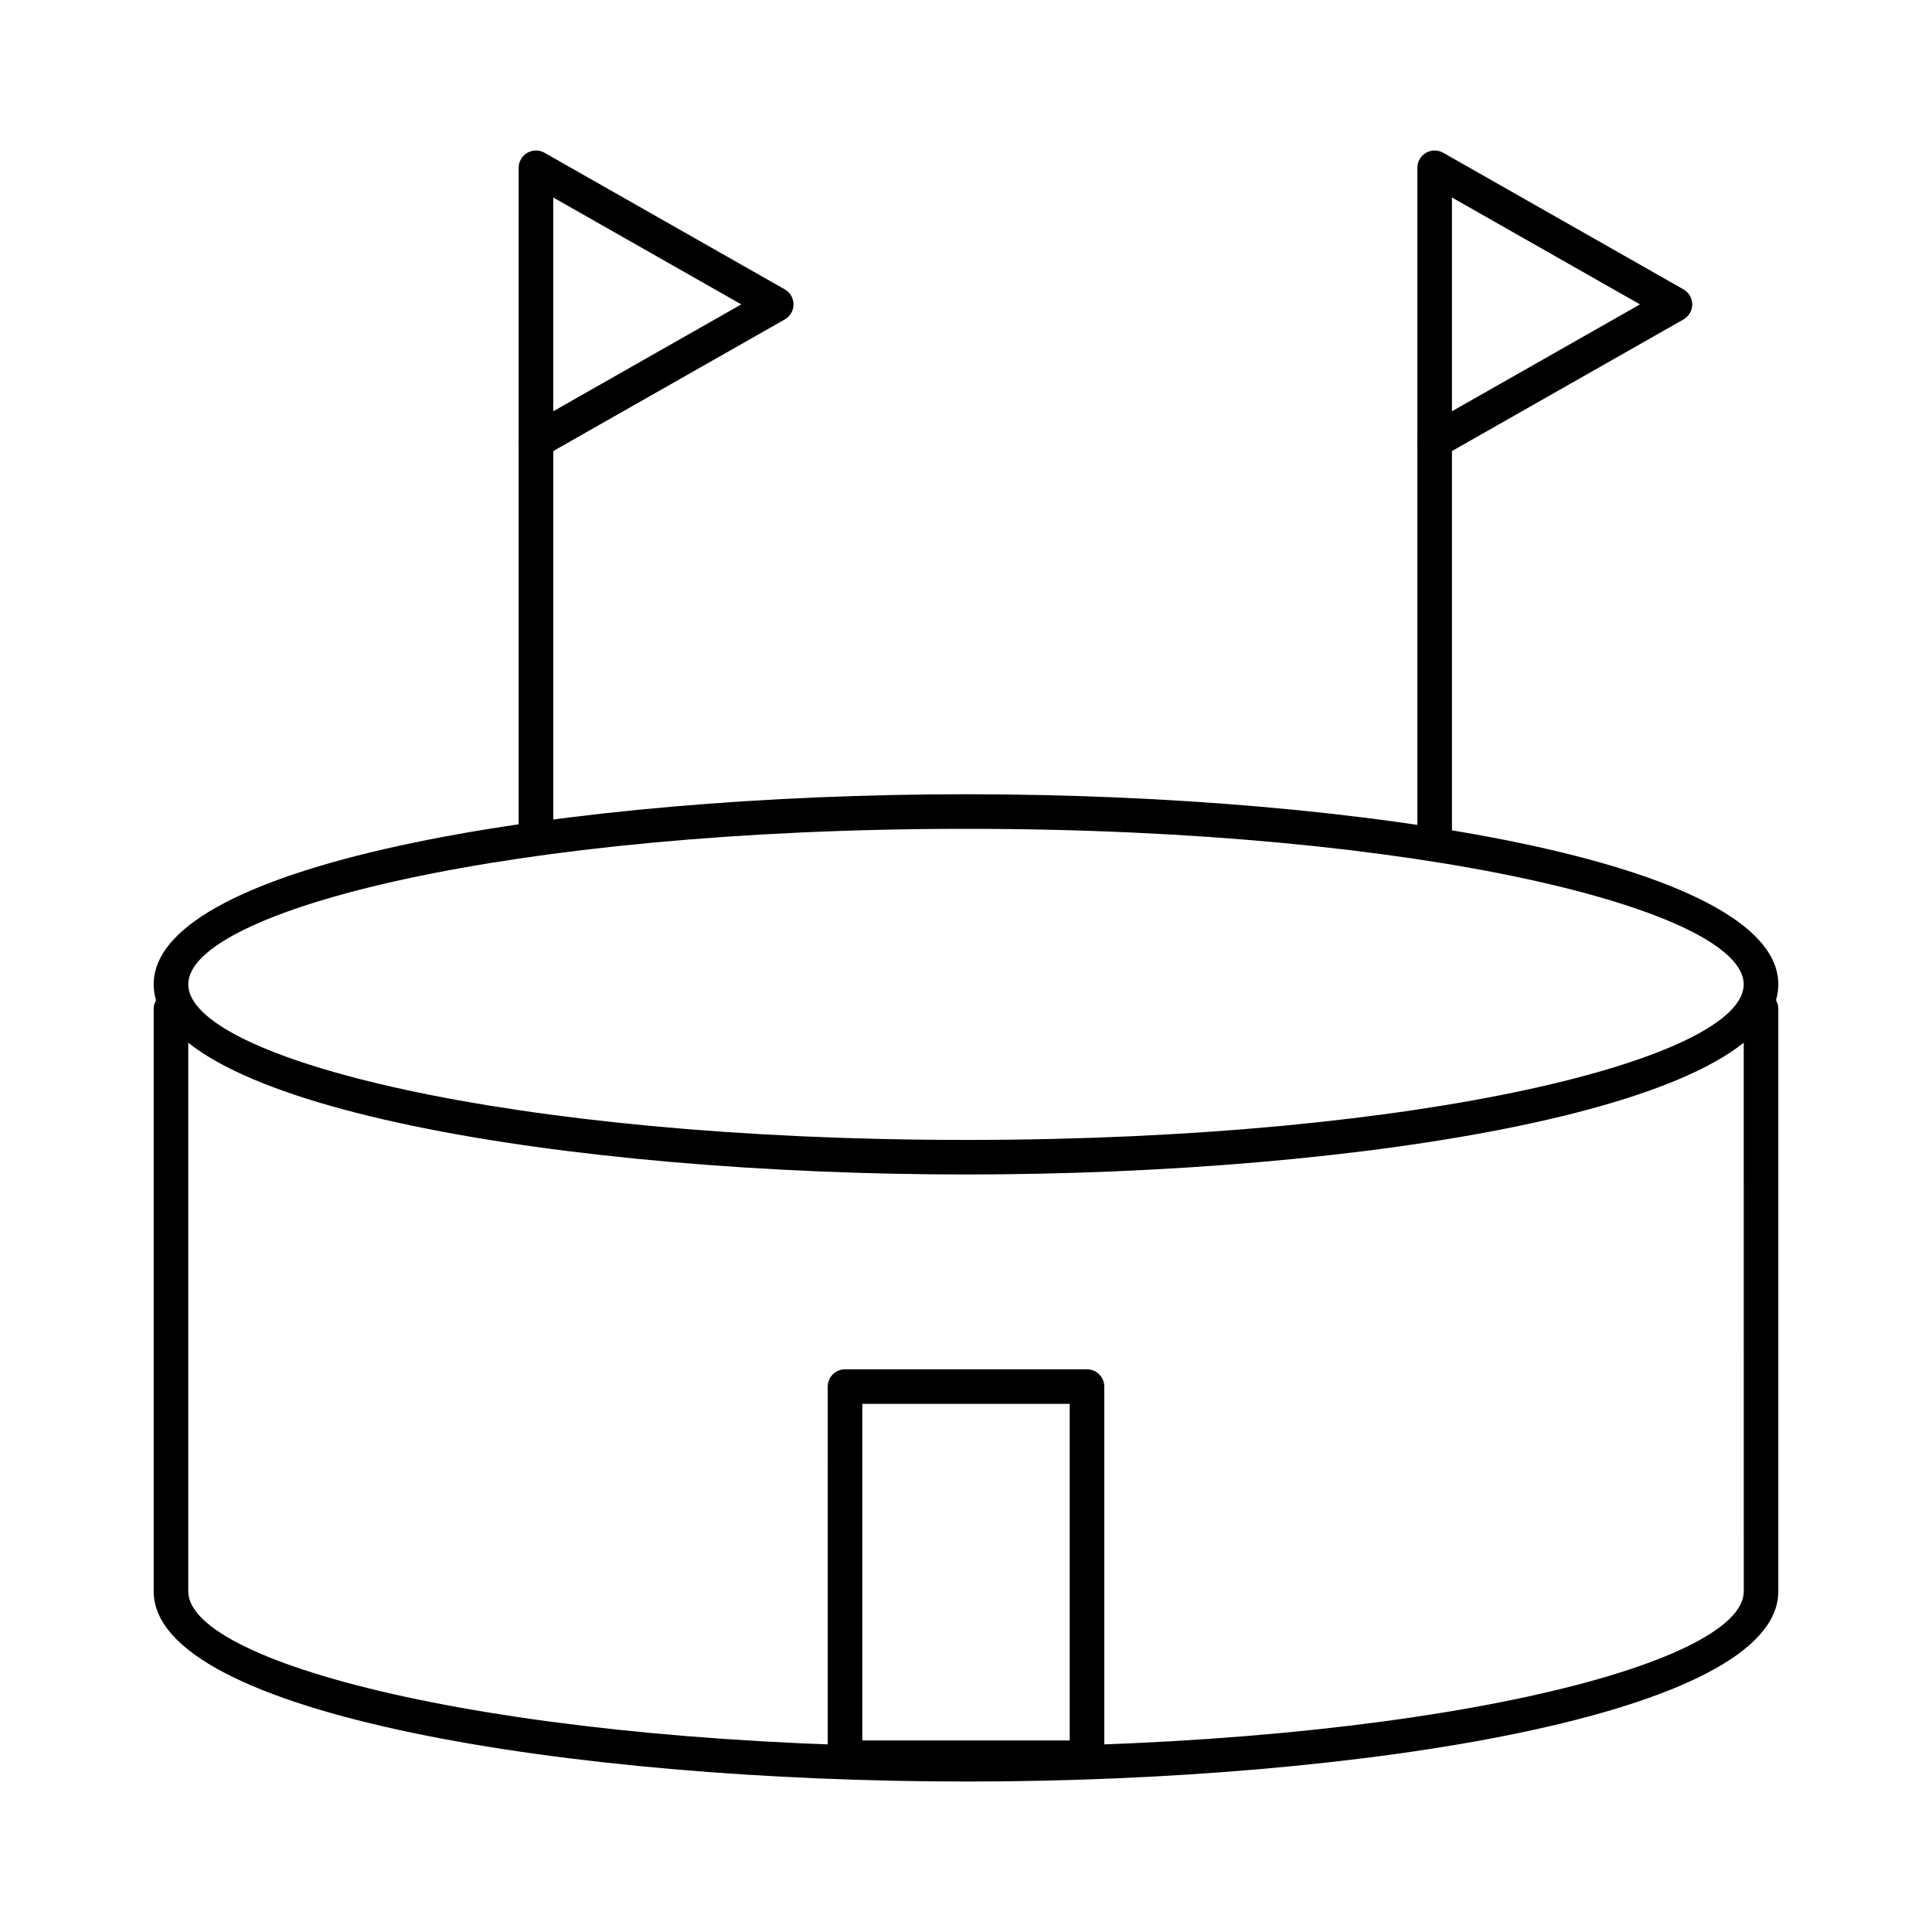
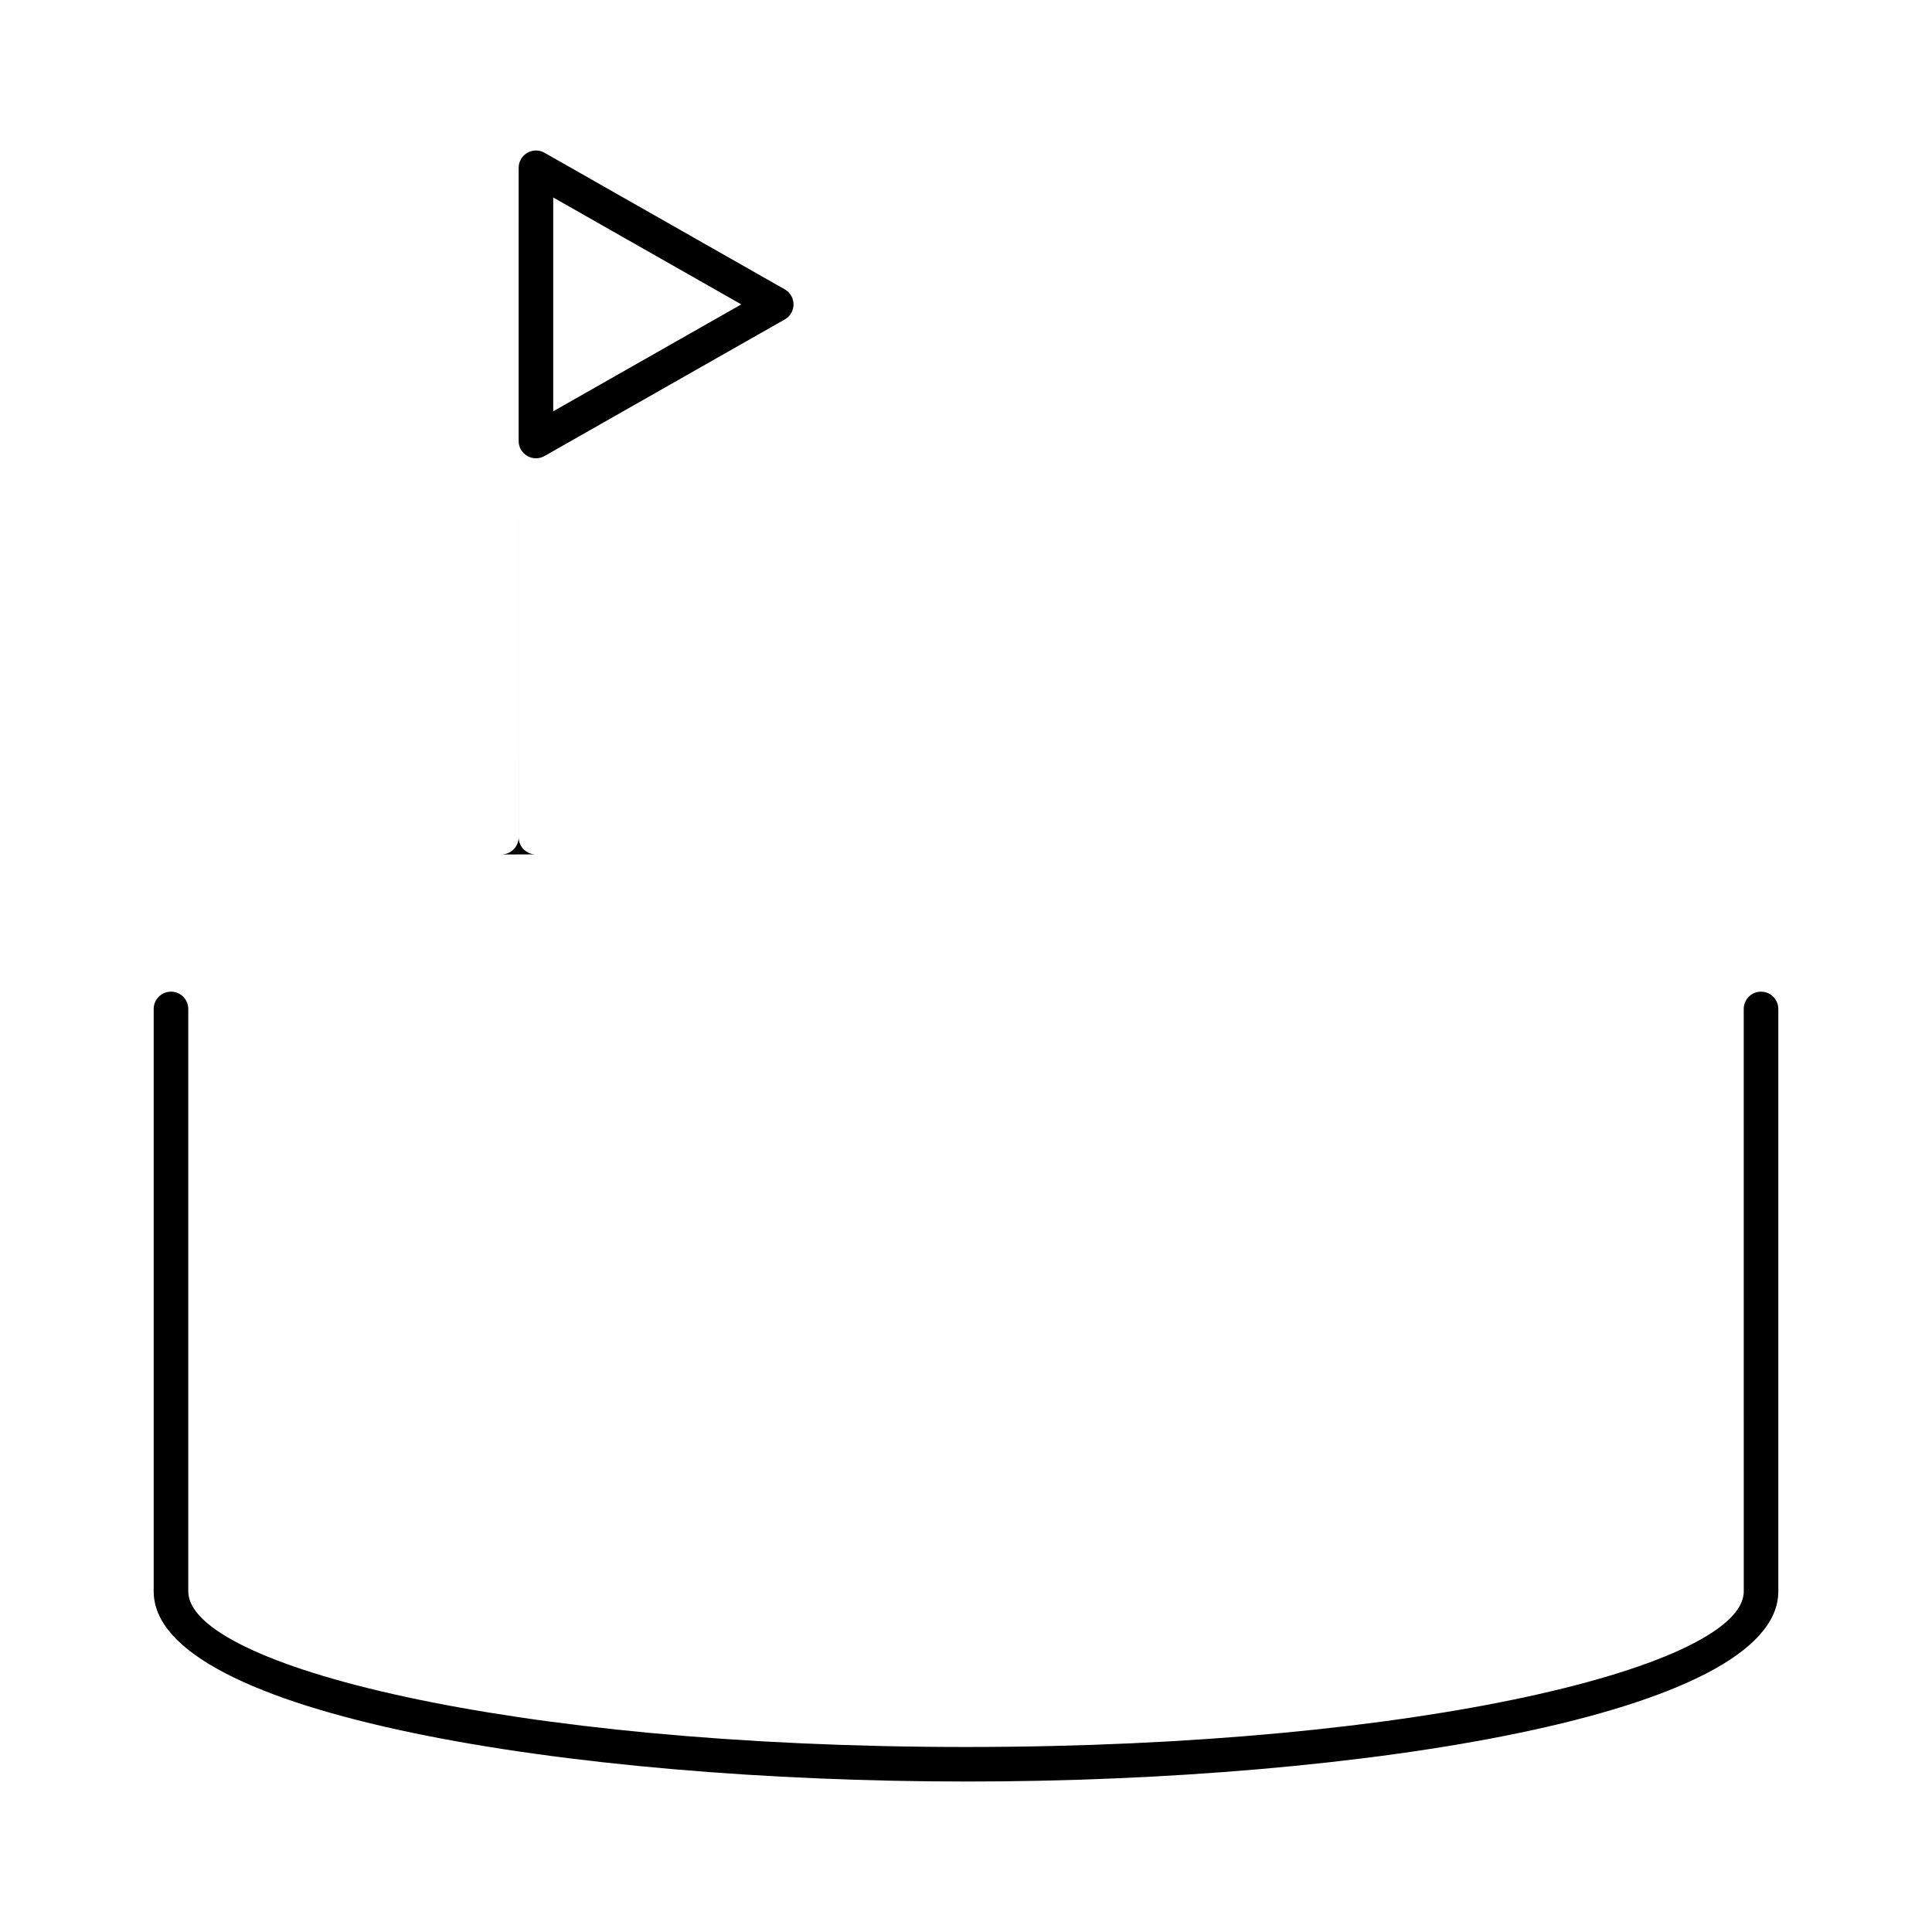
<svg xmlns="http://www.w3.org/2000/svg" fill="#000000" width="800px" height="800px" version="1.1" viewBox="144 144 512 512">
  <g>
-     <path d="m400 455.25c-104.36 0-215.27-17.66-215.27-50.383 0-32.723 110.91-50.383 215.27-50.383s215.27 17.66 215.27 50.383c-0.004 32.723-110.91 50.383-215.27 50.383zm0-91.602c-121.46 0-206.11 21.723-206.11 41.223 0 19.496 84.641 41.223 206.11 41.223 121.46-0.004 206.1-21.727 206.1-41.227 0-19.496-84.641-41.219-206.1-41.219z" />
    <path d="m400 616.12c-104.36 0-215.27-17.66-215.27-50.383v-154.35c0-2.531 2.047-4.582 4.582-4.582 2.531 0 4.582 2.047 4.582 4.582v154.36c0 19.496 84.641 41.223 206.11 41.223 121.46 0 206.11-21.723 206.11-41.223l-0.008-154.36c0-2.531 2.047-4.582 4.582-4.582 2.531 0 4.582 2.047 4.582 4.582v154.36c-0.004 32.719-110.91 50.379-215.27 50.379z" />
    <path d="m286.03 265.45c-0.797 0-1.594-0.207-2.301-0.621-1.414-0.82-2.281-2.324-2.281-3.957l0.004-72.41c0-1.633 0.867-3.141 2.281-3.957 1.395-0.824 3.156-0.828 4.562-0.023l63.684 36.207c1.43 0.812 2.316 2.336 2.316 3.981s-0.887 3.164-2.316 3.981l-63.684 36.203c-0.699 0.398-1.484 0.598-2.266 0.598zm4.582-69.117v56.664l49.836-28.332z" />
-     <path d="m286.03 370.43c-2.531 0-4.582-2.047-4.582-4.582l0.004-104.97c0-2.531 2.047-4.582 4.582-4.582 2.531 0 4.582 2.047 4.582 4.582v104.98c-0.004 2.527-2.051 4.578-4.586 4.578z" />
-     <path d="m524.2 265.45c-0.797 0-1.594-0.207-2.301-0.621-1.414-0.82-2.281-2.324-2.281-3.957v-72.41c0-1.633 0.867-3.141 2.281-3.957 1.395-0.824 3.148-0.828 4.562-0.023l63.684 36.207c1.43 0.812 2.316 2.336 2.316 3.981s-0.887 3.164-2.316 3.981l-63.684 36.203c-0.699 0.398-1.484 0.598-2.262 0.598zm4.578-69.117v56.664l49.836-28.332z" />
-     <path d="m524.2 370.43c-2.531 0-4.582-2.047-4.582-4.582v-104.97c0-2.531 2.047-4.582 4.582-4.582 2.531 0 4.582 2.047 4.582 4.582v104.98c-0.004 2.527-2.051 4.578-4.582 4.578z" />
-     <path d="m432.06 614.39h-64.121c-2.531 0-4.582-2.047-4.582-4.582l0.004-98.344c0-2.531 2.047-4.582 4.582-4.582h64.121c2.531 0 4.582 2.047 4.582 4.582v98.348c-0.004 2.527-2.055 4.578-4.586 4.578zm-59.539-9.16h54.961v-89.188h-54.961z" />
+     <path d="m286.03 370.43c-2.531 0-4.582-2.047-4.582-4.582l0.004-104.97v104.98c-0.004 2.527-2.051 4.578-4.586 4.578z" />
  </g>
</svg>